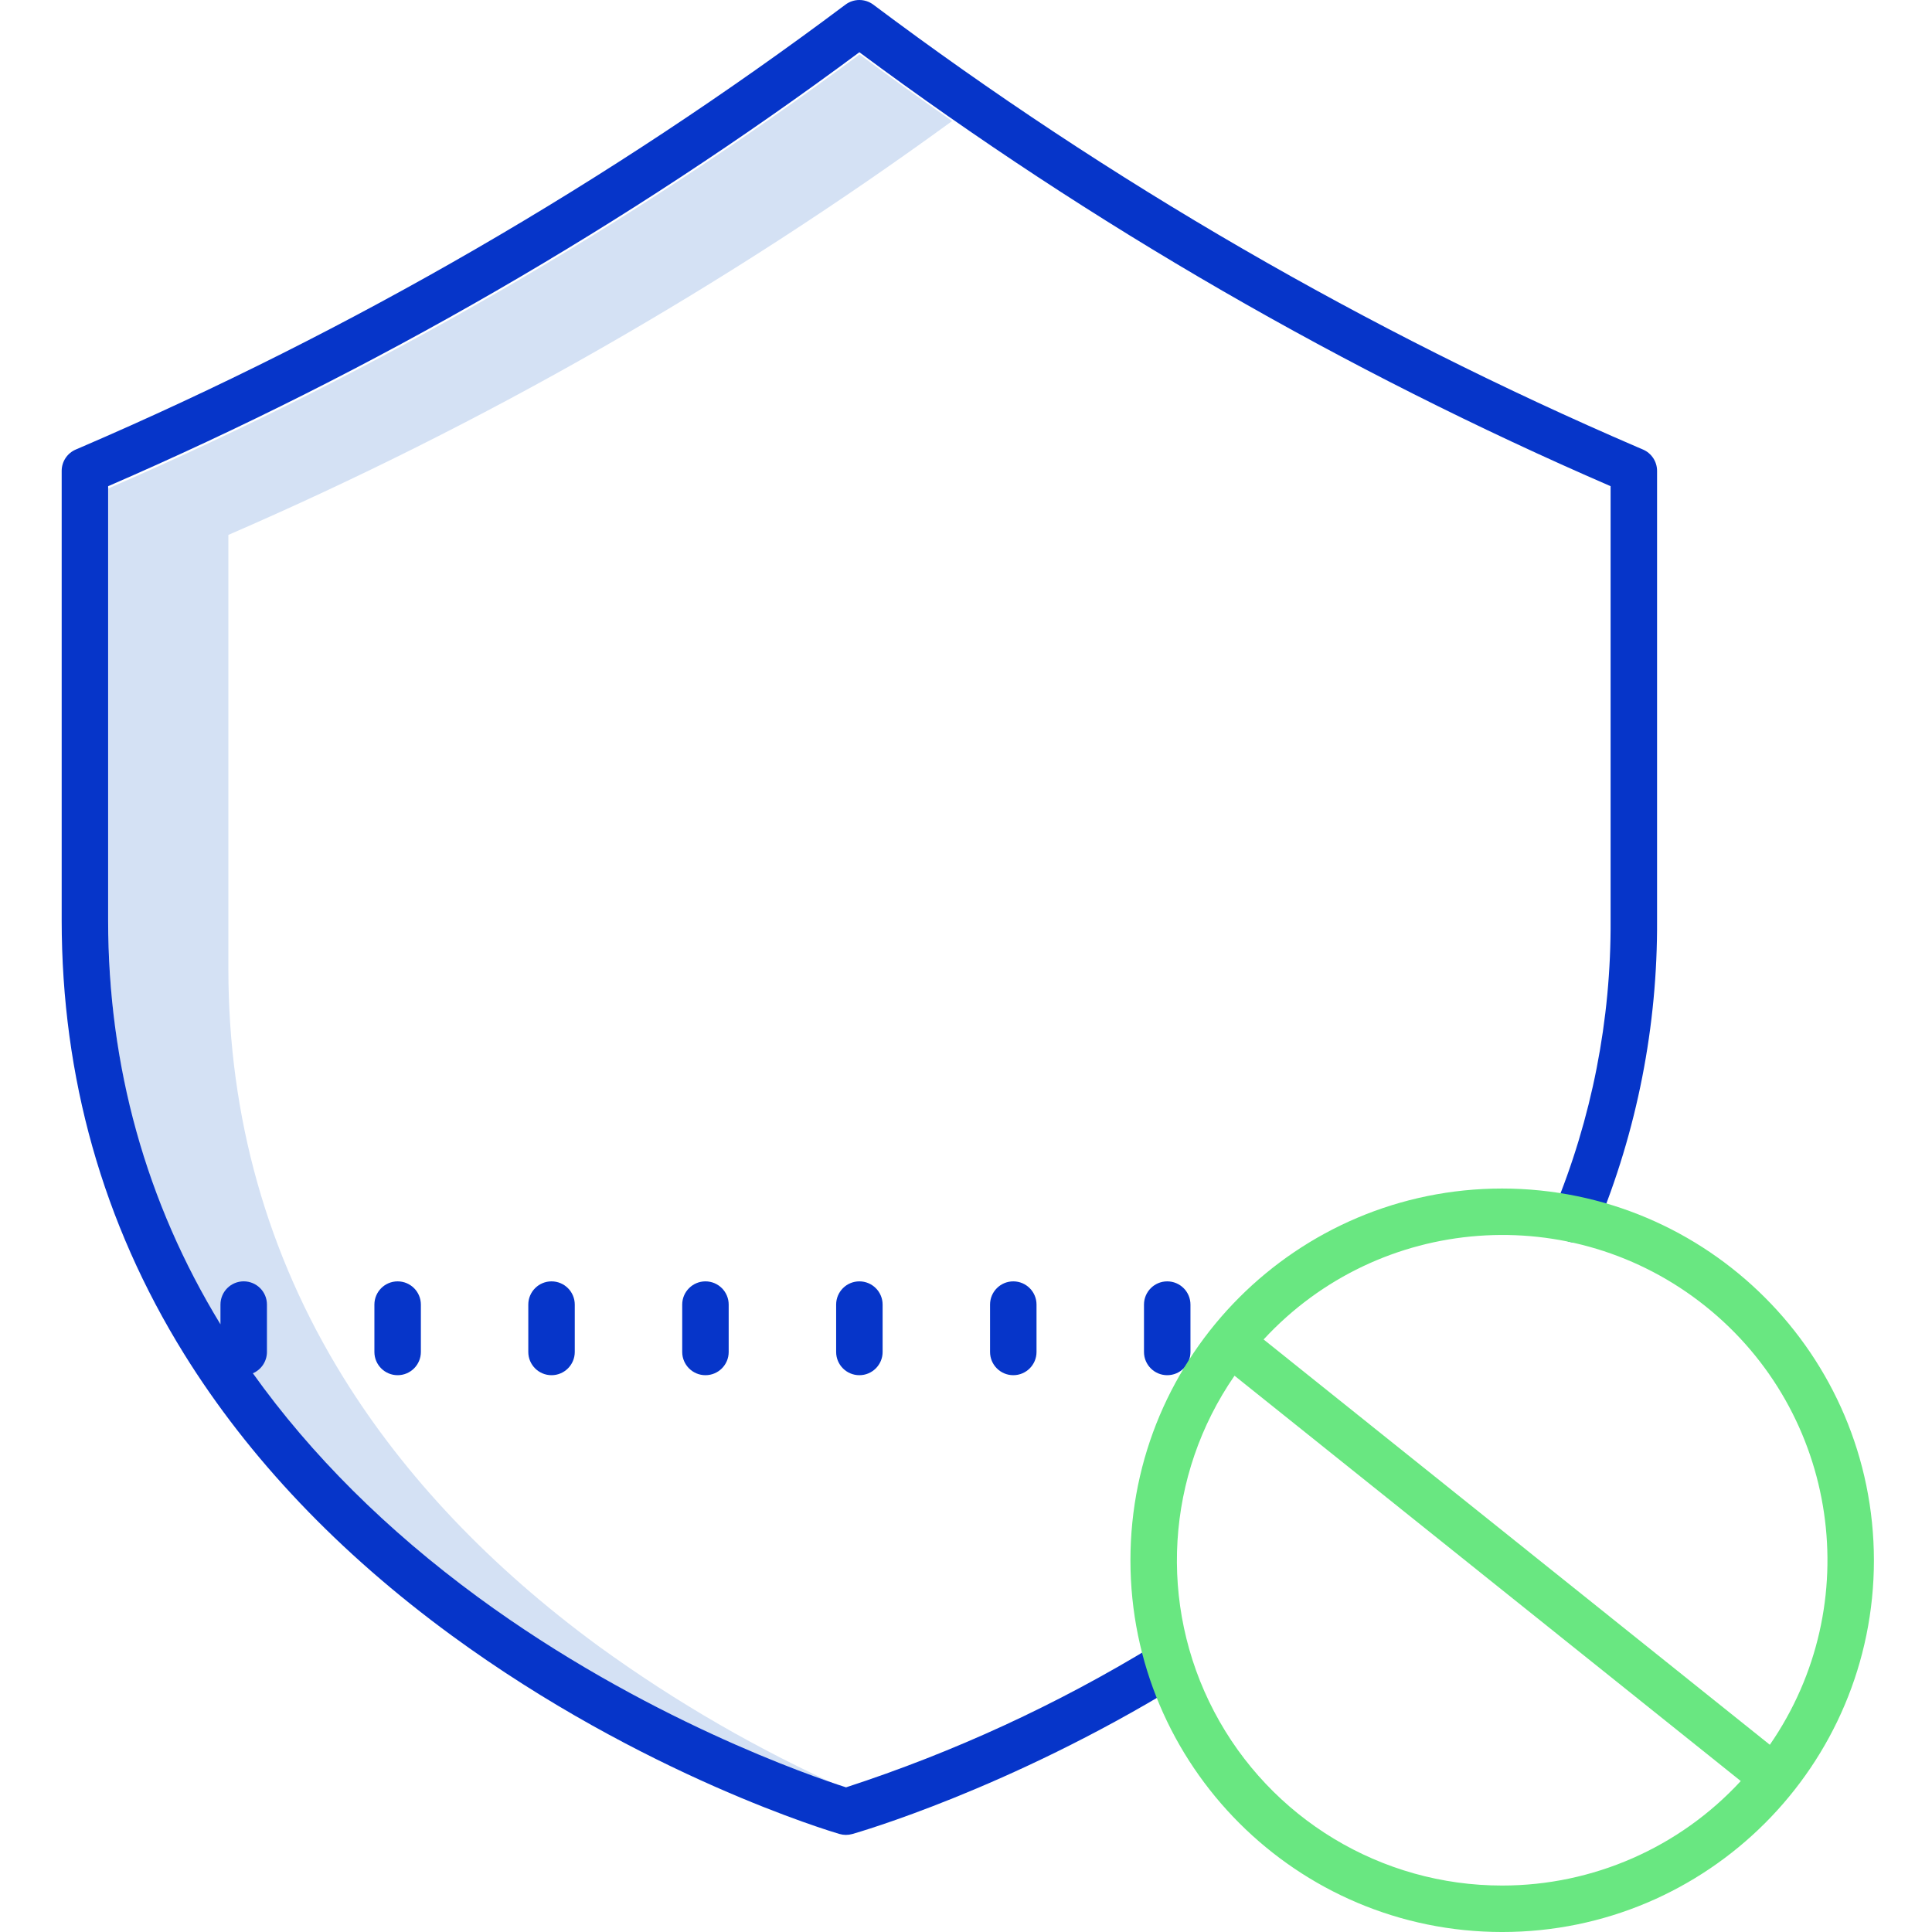
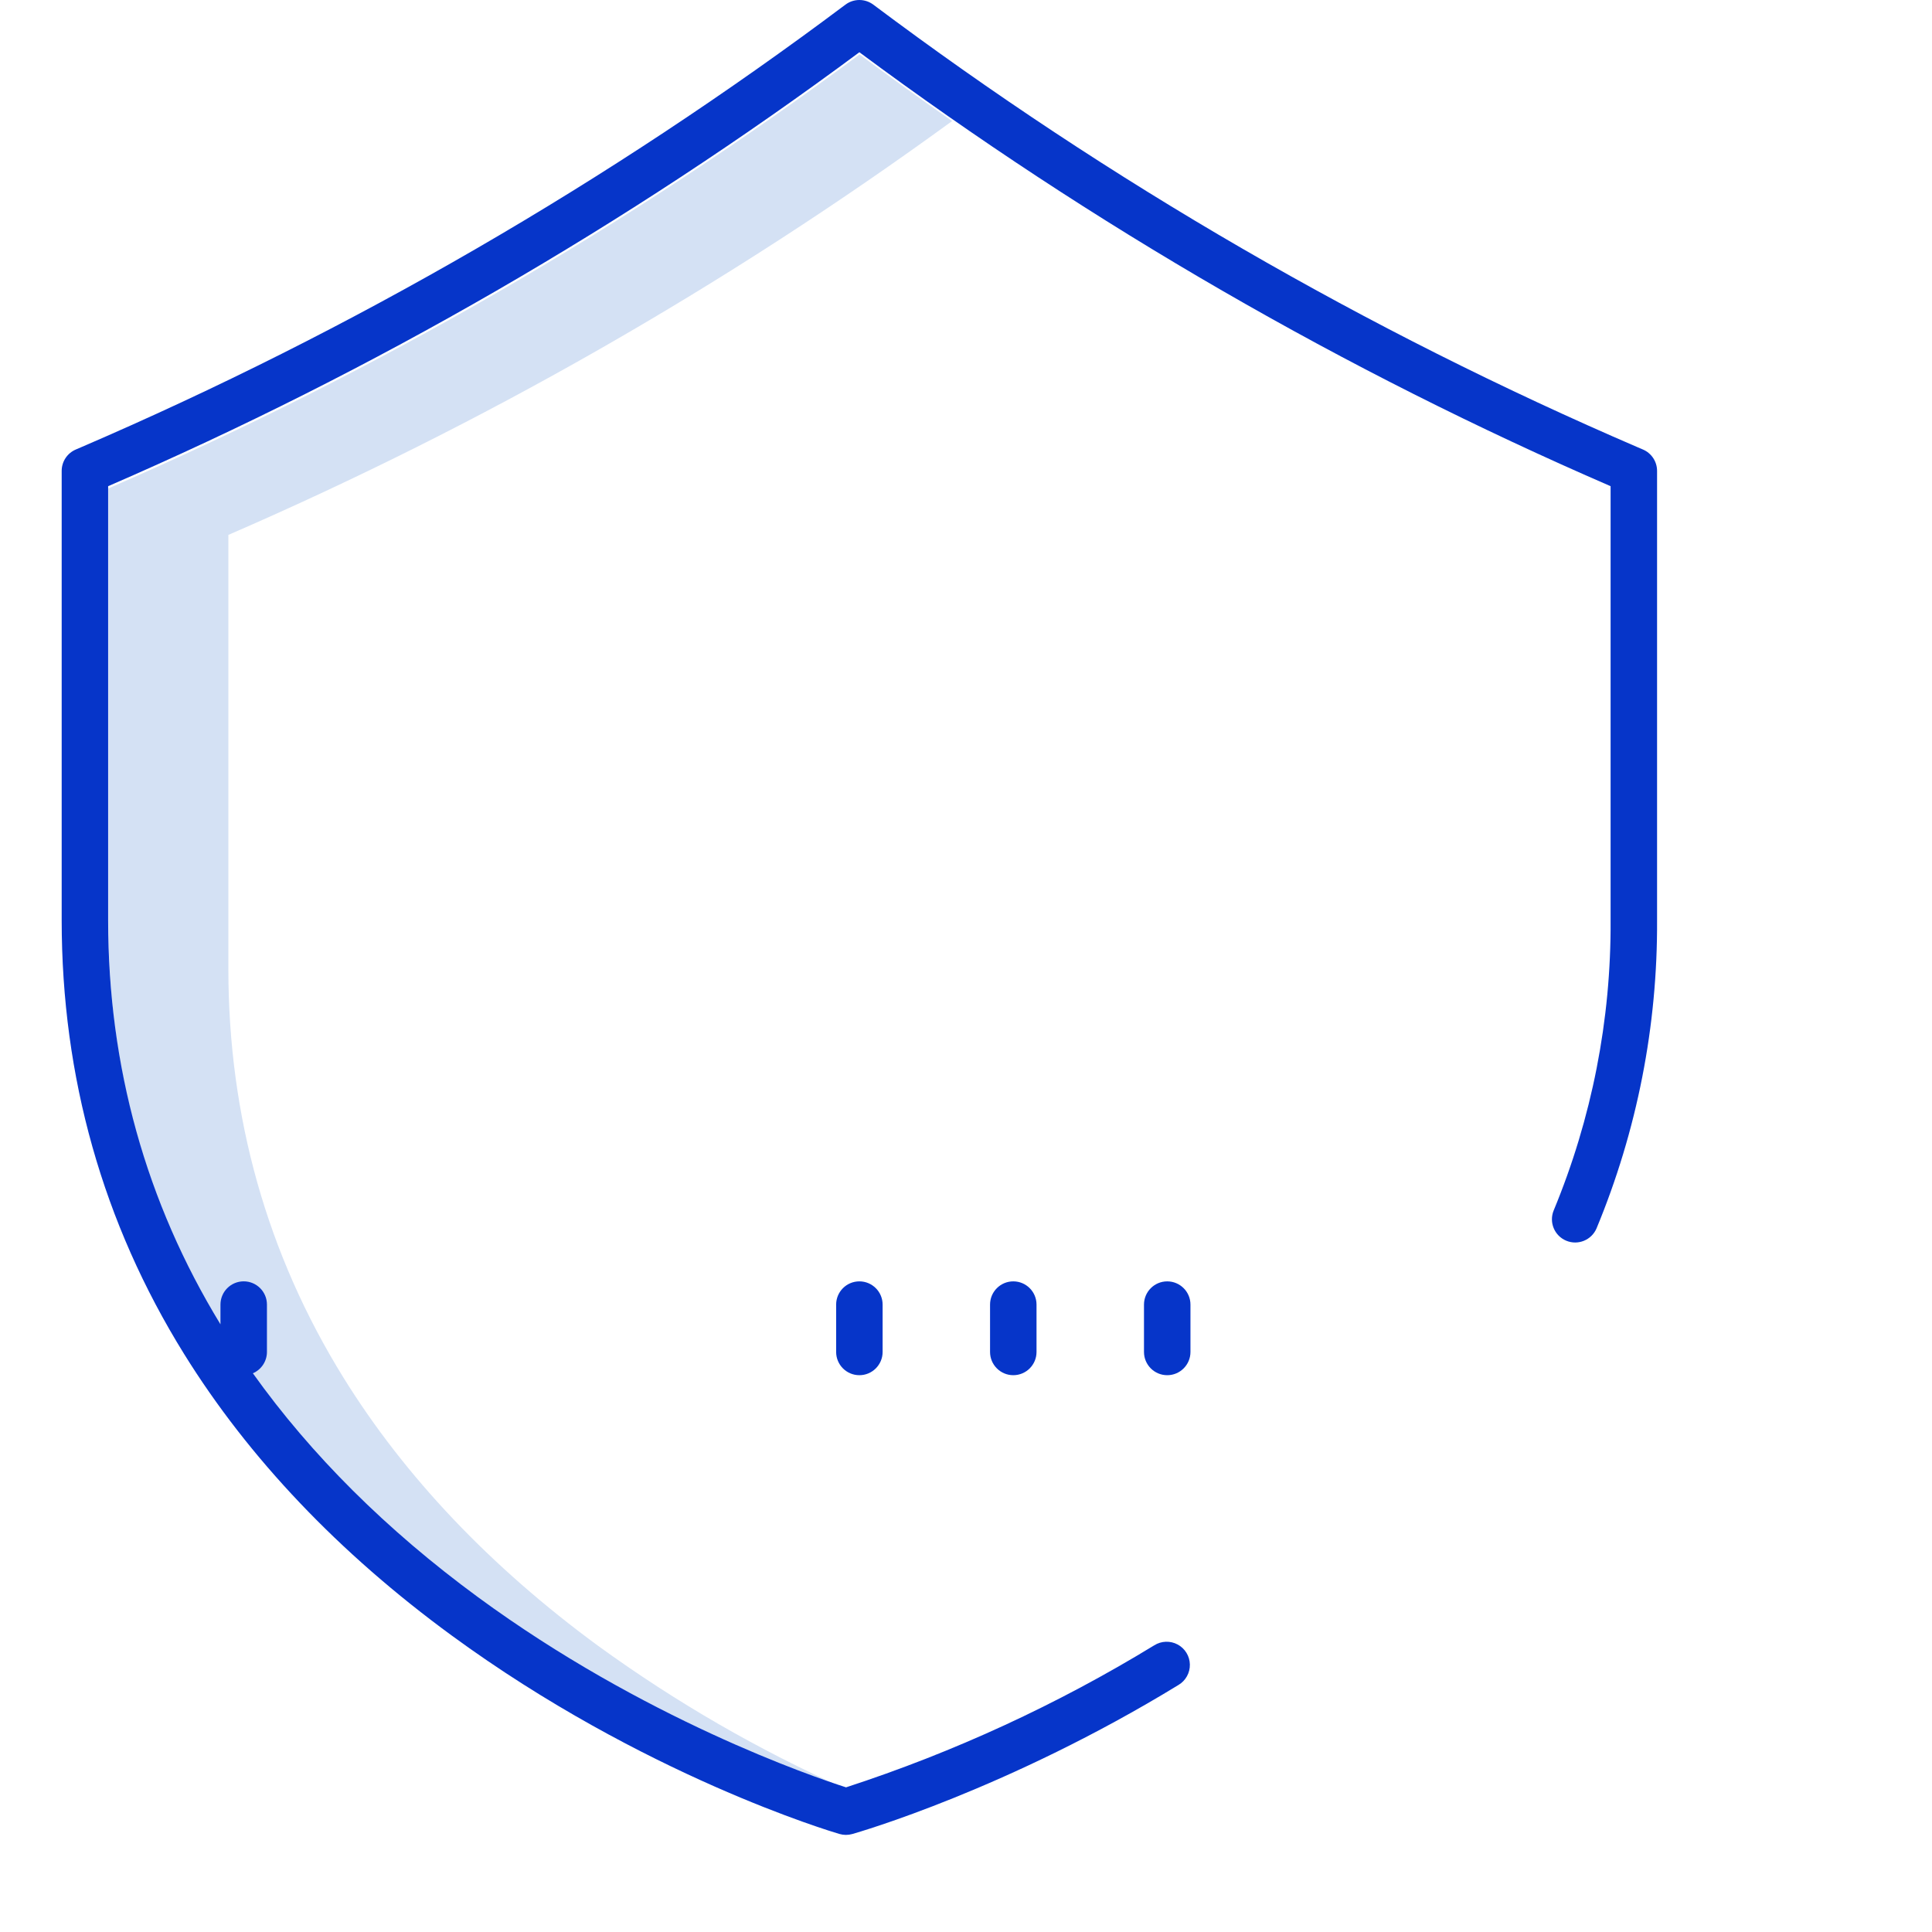
<svg xmlns="http://www.w3.org/2000/svg" height="498pt" viewBox="-15 0 498 498.928" width="498pt">
  <path d="m139.031 425.055c-27.828-20.418-49.977-43.746-65.82-69.328-19.707-31.816-29.699-67.316-29.699-105.516v-112.074c66.047-28.633 128.73-64.477 186.906-106.879-8.055-5.613-16.023-11.344-23.906-17.195-60.156 44.676-125.25 82.277-194 112.07v112.078c0 38.199 9.992 73.699 29.699 105.516 15.848 25.582 37.992 48.91 65.824 69.328 42.762 31.375 86.129 46.25 95.039 49.105l.16-.047c-22.633-10.082-44.152-22.5-64.203-37.059zm0 0" fill="#d4e1f4" />
  <g fill="#0635c9">
    <path d="m101.188 422.363c49.414 36.168 98.078 50.648 100.125 51.246 1.086.32 2.234.324 3.32.016 1.625-.461 40.215-11.578 84.25-38.5 1.855-1.105 2.977-3.125 2.93-5.285-.043-2.16-1.246-4.129-3.148-5.152-1.902-1.027-4.211-.949-6.039.199-25.016 15.285-51.73 27.598-79.602 36.684-8.914-2.859-52.277-17.73-95.039-49.105-23.598-17.316-43.094-36.727-58.145-57.824 2.203-.949 3.633-3.117 3.633-5.512v-12.23c0-3.316-2.688-6-6-6s-6 2.684-6 6v5.105c-19.246-31.516-29.008-66.625-29.008-104.371v-112.078c68.75-29.793 133.844-67.395 194-112.066 60.152 44.672 125.25 82.273 194 112.066v112.078c.145 25.715-4.852 51.199-14.699 74.957-1.254 3.051.188 6.539 3.23 7.812 3.043 1.273 6.539-.145 7.836-3.176 10.465-25.227 15.781-52.289 15.633-79.594v-116.027c0-2.395-1.426-4.562-3.629-5.512l-1.316-.562c-70.109-30.168-136.391-68.547-197.457-114.332-2.133-1.598-5.066-1.598-7.199 0-61.062 45.785-127.348 84.164-197.457 114.332l-1.312.562c-2.203.949-3.629 3.117-3.629 5.512v116.027c0 40.539 10.637 78.227 31.609 112.016 16.707 26.914 39.961 51.383 69.113 72.715zm0 0" />
    <path d="m200.465 336.906v12.23c0 3.312 2.684 6 6 6 3.312 0 6-2.688 6-6v-12.23c0-3.312-2.688-6-6-6-3.316 0-6 2.688-6 6zm0 0" />
    <path d="m240.211 336.906v12.23c0 3.312 2.688 6 6 6 3.316 0 6-2.688 6-6v-12.23c0-3.312-2.684-6-6-6-3.312 0-6 2.688-6 6zm0 0" />
    <path d="m285.965 330.906c-3.316 0-6 2.688-6 6v12.23c0 3.312 2.684 6 6 6 3.312 0 6-2.688 6-6v-12.23c0-3.312-2.688-6-6-6zm0 0" />
-     <path d="m160.715 336.906v12.23c0 3.312 2.688 6 6 6 3.316 0 6-2.688 6-6v-12.23c0-3.312-2.684-6-6-6-3.312 0-6 2.688-6 6zm0 0" />
-     <path d="m120.965 336.906v12.23c0 3.312 2.684 6 6 6 3.312 0 6-2.688 6-6v-12.23c0-3.312-2.688-6-6-6-3.316 0-6 2.688-6 6zm0 0" />
-     <path d="m81.223 336.906v12.23c0 3.312 2.684 6 6 6 3.312 0 6-2.688 6-6v-12.23c0-3.312-2.688-6-6-6-3.316 0-6 2.688-6 6zm0 0" />
  </g>
-   <path d="m372.465 306.93c-53.02 0-96 42.98-96 96 0 53.02 42.98 96 96 96 53.02 0 96-42.98 96-96-.059-52.996-43.008-95.941-96-96zm0 180c-31.219.02-59.871-17.285-74.383-44.926-14.508-27.641-12.484-61.051 5.262-86.734l130.734 104.672c-15.863 17.207-38.207 26.992-61.613 26.988zm69.121-36.352-130.73-104.668c29.895-32.367 79.73-36.109 114.129-8.57 34.395 27.539 41.645 76.984 16.602 113.238zm0 0" fill="#69e781" />
</svg>